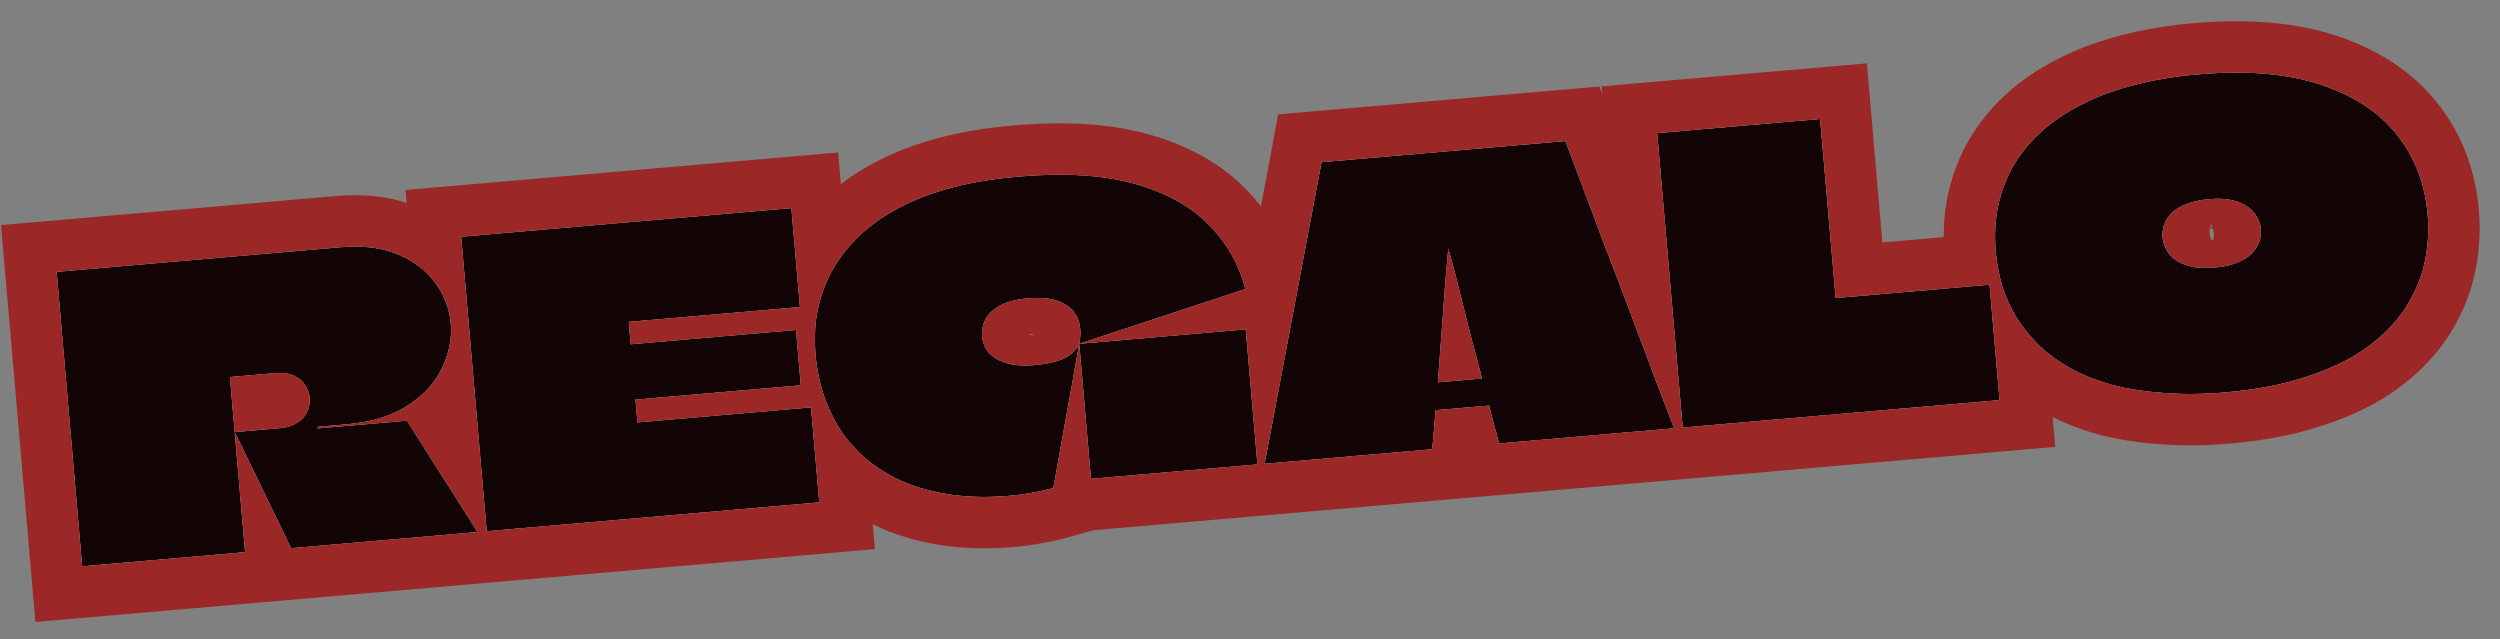
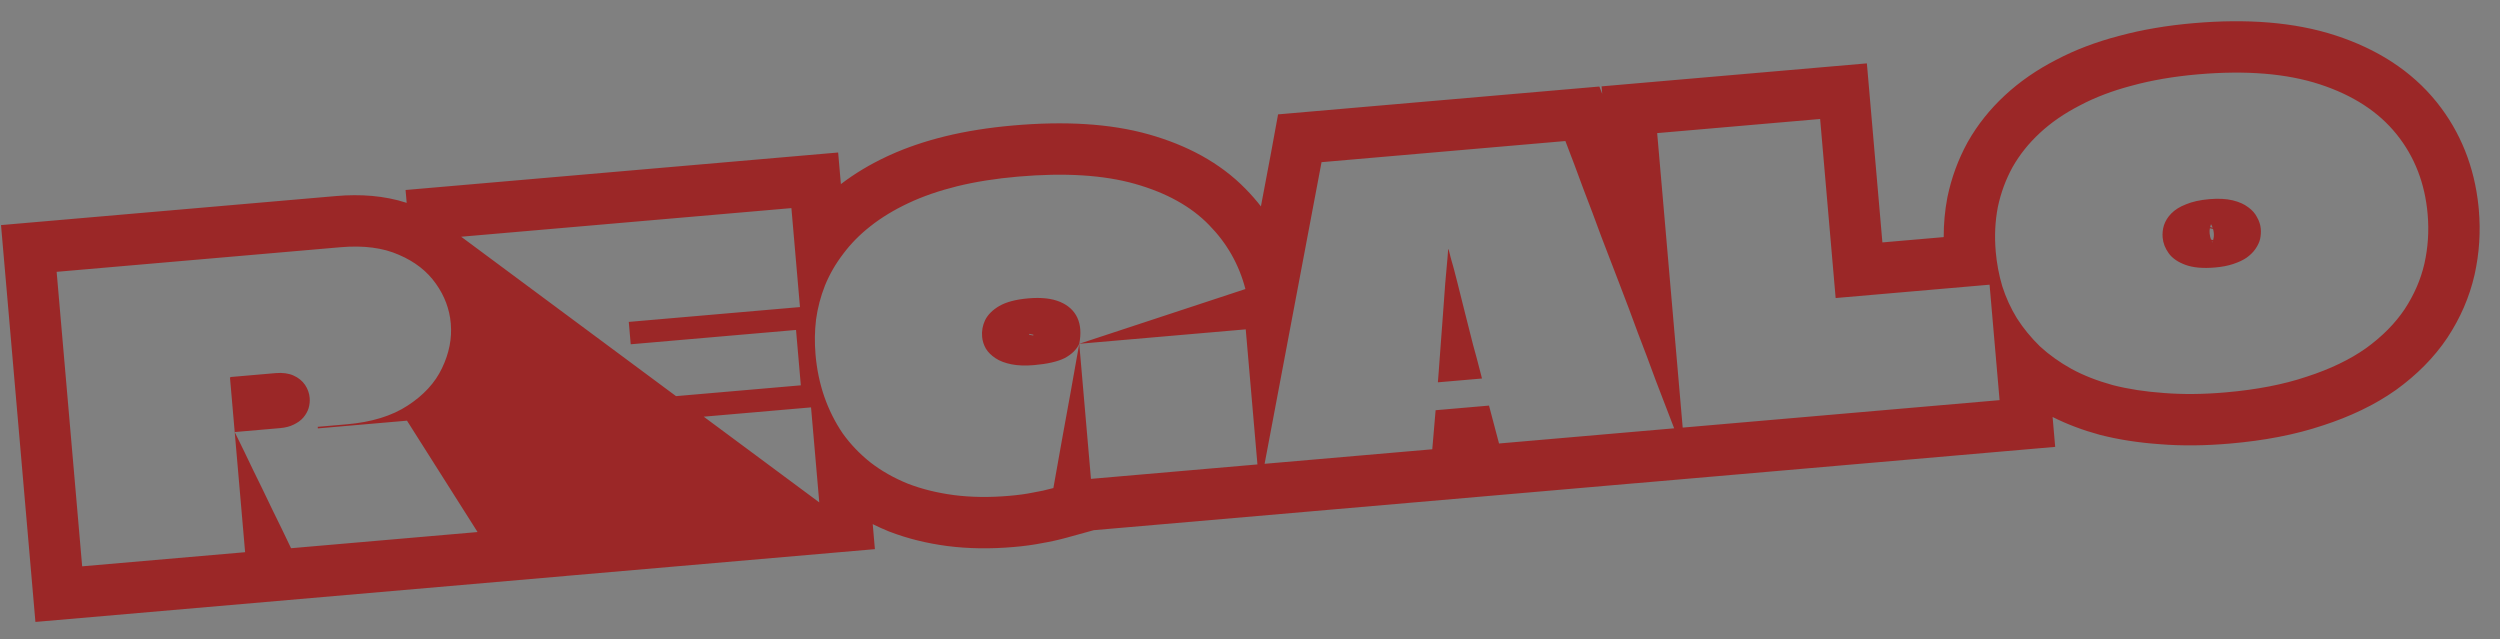
<svg xmlns="http://www.w3.org/2000/svg" width="438" height="112" viewBox="0 0 438 112" fill="none">
  <rect x="0" y="0" width="438" height="112" fill="#808080" stroke="none" />
-   <path d="M385.078 13.024C393.517 12.292 400.637 12.876 406.439 14.776C412.241 16.676 416.722 19.591 419.881 23.522C423.041 27.453 424.855 32.125 425.324 37.536C425.578 40.471 425.389 43.353 424.757 46.18C424.12 48.962 422.964 51.627 421.29 54.174C419.613 56.676 417.361 58.95 414.535 60.997C411.705 62.998 408.244 64.661 404.154 65.986C400.114 67.353 395.365 68.273 389.908 68.746C386.01 69.084 382.409 69.118 379.105 68.85C375.851 68.624 372.877 68.166 370.183 67.475C367.486 66.738 365.07 65.793 362.937 64.638C360.85 63.479 359.003 62.161 357.396 60.683C355.831 59.155 354.487 57.515 353.365 55.764C352.289 54.009 351.434 52.142 350.801 50.164C350.213 48.182 349.83 46.159 349.651 44.095C349.417 41.389 349.538 38.791 350.015 36.301C350.538 33.807 351.398 31.468 352.595 29.285C353.838 27.098 355.422 25.113 357.347 23.329C359.313 21.495 361.645 19.883 364.343 18.494C367.037 17.059 370.102 15.893 373.536 14.994C377.012 14.046 380.859 13.389 385.078 13.024ZM178.366 30.939C186.529 30.232 193.358 30.656 198.853 32.213C204.348 33.77 208.669 36.168 211.815 39.407C214.956 42.6 217.083 46.344 218.194 50.637L189.084 60.23C189.437 58.443 189.328 56.928 188.758 55.683C188.188 54.439 187.184 53.509 185.744 52.895C184.305 52.28 182.438 52.073 180.145 52.272C177.99 52.458 176.296 52.905 175.063 53.613C173.877 54.316 173.049 55.15 172.578 56.115C172.149 57.03 171.978 57.992 172.065 59.001C172.129 59.735 172.351 60.432 172.732 61.092C173.108 61.706 173.664 62.26 174.4 62.75C175.135 63.241 176.068 63.599 177.196 63.824C178.325 64.05 179.646 64.097 181.159 63.966C183.498 63.763 185.288 63.354 186.528 62.738C187.764 62.076 188.617 61.24 189.084 60.23C188.584 62.999 188.087 65.791 187.591 68.607C187.096 71.422 186.58 74.262 186.043 77.128C185.548 79.943 185.05 82.735 184.551 85.504C183.332 85.841 182.131 86.107 180.946 86.302C179.812 86.539 178.442 86.727 176.837 86.866C173.351 87.168 170.113 87.125 167.123 86.738C164.178 86.346 161.486 85.679 159.047 84.735C156.605 83.745 154.418 82.502 152.486 81.007C150.6 79.507 148.974 77.799 147.607 75.884C146.281 73.92 145.219 71.794 144.42 69.507C143.617 67.174 143.105 64.723 142.882 62.155C142.699 60.046 142.728 57.987 142.97 55.979C143.254 53.921 143.774 51.935 144.533 50.021C145.333 48.057 146.398 46.209 147.726 44.476C149.05 42.698 150.643 41.082 152.504 39.627C154.406 38.122 156.623 36.774 159.154 35.584C161.685 34.395 164.534 33.409 167.7 32.626C170.913 31.84 174.468 31.277 178.366 30.939ZM321.604 52.213L348.571 49.876L350.324 70.102L294.808 74.914L290.336 23.318L318.885 20.844L321.604 52.213ZM59.66 43.312C63.696 42.962 67.107 43.406 69.894 44.643C72.677 45.834 74.834 47.519 76.362 49.696C77.887 51.828 78.758 54.156 78.977 56.678C79.204 59.292 78.691 61.901 77.438 64.504C76.227 67.058 74.221 69.243 71.421 71.056C68.667 72.866 65.111 73.96 60.754 74.337L55.664 74.778L55.688 75.054L71.304 73.7L83.669 93.213L50.992 96.046C49.917 93.782 48.821 91.521 47.701 89.261C46.627 86.998 45.53 84.737 44.41 82.477C43.336 80.214 42.238 77.953 41.118 75.693L49.099 75.001C50.016 74.922 50.806 74.714 51.47 74.379C52.18 74.041 52.745 73.622 53.164 73.124C53.583 72.626 53.882 72.091 54.064 71.521C54.242 70.905 54.305 70.299 54.253 69.703C54.182 68.877 53.908 68.115 53.432 67.417C52.956 66.719 52.284 66.176 51.419 65.789C50.553 65.402 49.502 65.262 48.264 65.37L40.421 66.049C40.421 66.049 40.4 66.075 40.358 66.124L40.289 66.13L42.943 96.743L14.393 99.218L9.921 47.623L59.66 43.312ZM220.303 81.367L191.135 83.895L189.084 60.23L218.252 57.702L220.303 81.367ZM140.155 53.796L110.161 56.396L110.501 60.316L139.462 57.806L140.303 67.506L111.341 70.016L111.687 74.006L142.094 71.371L143.537 88.019L85.269 93.07L80.797 41.474L138.652 36.459L140.155 53.796ZM274.253 24.707C275.325 27.479 276.376 30.276 277.406 33.097C278.478 35.869 279.53 38.666 280.56 41.488C281.632 44.26 282.705 47.055 283.781 49.873C284.853 52.645 285.904 55.441 286.935 58.263C288.006 61.035 289.058 63.832 290.088 66.654C291.16 69.426 292.233 72.22 293.309 75.038L262.627 77.697L260.874 71.057L251.518 71.868L250.933 78.711L221.558 81.257C222.133 78.296 222.687 75.361 223.22 72.45C223.795 69.489 224.35 66.552 224.883 63.641C225.458 60.681 226.012 57.745 226.545 54.834C227.12 51.873 227.674 48.937 228.207 46.026C228.782 43.065 229.337 40.129 229.87 37.217C230.445 34.257 230.999 31.321 231.533 28.41L274.253 24.707ZM253.586 45.351C253.498 46.468 253.369 47.912 253.199 49.682C253.075 51.449 252.937 53.332 252.787 55.332C252.633 57.286 252.494 59.146 252.37 60.913C252.242 62.633 252.136 64.075 252.052 65.238C251.964 66.354 251.92 66.913 251.92 66.913L251.926 66.981L259.631 66.313L259.625 66.245C259.625 66.245 259.486 65.702 259.207 64.618C258.924 63.487 258.548 62.087 258.08 60.418C257.654 58.699 257.197 56.89 256.709 54.992C256.217 53.048 255.758 51.216 255.332 49.497C254.906 47.779 254.53 46.378 254.205 45.298C253.931 44.23 253.791 43.687 253.787 43.67C253.787 43.67 253.764 43.672 253.718 43.676C253.716 43.694 253.672 44.253 253.586 45.351ZM387.043 34.894C385.438 35.033 384.078 35.336 382.963 35.802C381.89 36.218 381.036 36.755 380.4 37.41C379.806 38.016 379.38 38.7 379.122 39.462C378.907 40.173 378.831 40.896 378.894 41.63C378.978 42.593 379.334 43.51 379.964 44.379C380.594 45.249 381.577 45.925 382.913 46.41C384.249 46.895 385.971 47.046 388.081 46.863C389.319 46.756 390.387 46.548 391.284 46.24C392.227 45.927 393.004 45.559 393.615 45.137C394.267 44.664 394.777 44.158 395.146 43.618C395.557 43.028 395.831 42.45 395.966 41.883C396.098 41.271 396.138 40.667 396.087 40.07C396.027 39.383 395.807 38.709 395.426 38.049C395.092 37.385 394.579 36.805 393.89 36.311C393.196 35.77 392.282 35.364 391.15 35.092C390.018 34.821 388.649 34.754 387.043 34.894Z" fill="white" />
-   <path d="M385.078 13.024C393.517 12.292 400.637 12.876 406.439 14.776C412.241 16.676 416.722 19.591 419.881 23.522C423.041 27.453 424.855 32.125 425.324 37.536C425.578 40.471 425.389 43.353 424.757 46.18C424.12 48.962 422.964 51.627 421.29 54.174C419.613 56.676 417.361 58.95 414.535 60.997C411.705 62.998 408.244 64.661 404.154 65.986C400.114 67.353 395.365 68.273 389.908 68.746C386.01 69.084 382.409 69.118 379.105 68.85C375.851 68.624 372.877 68.166 370.183 67.475C367.486 66.738 365.07 65.793 362.937 64.638C360.85 63.479 359.003 62.161 357.396 60.683C355.831 59.155 354.487 57.515 353.365 55.764C352.289 54.009 351.434 52.142 350.801 50.164C350.213 48.182 349.83 46.159 349.651 44.095C349.417 41.389 349.538 38.791 350.015 36.301C350.538 33.807 351.398 31.468 352.595 29.285C353.838 27.098 355.422 25.113 357.347 23.329C359.313 21.495 361.645 19.883 364.343 18.494C367.037 17.059 370.102 15.893 373.536 14.994C377.012 14.046 380.859 13.389 385.078 13.024ZM178.366 30.939C186.529 30.232 193.358 30.656 198.853 32.213C204.348 33.77 208.669 36.168 211.815 39.407C214.956 42.6 217.083 46.344 218.194 50.637L189.084 60.23C189.437 58.443 189.328 56.928 188.758 55.683C188.188 54.439 187.184 53.509 185.744 52.895C184.305 52.28 182.438 52.073 180.145 52.272C177.99 52.458 176.296 52.905 175.063 53.613C173.877 54.316 173.049 55.15 172.578 56.115C172.149 57.03 171.978 57.992 172.065 59.001C172.129 59.735 172.351 60.432 172.732 61.092C173.108 61.706 173.664 62.26 174.4 62.75C175.135 63.241 176.068 63.599 177.196 63.824C178.325 64.05 179.646 64.097 181.159 63.966C183.498 63.763 185.288 63.354 186.528 62.738C187.764 62.076 188.617 61.24 189.084 60.23C188.584 62.999 188.087 65.791 187.591 68.607C187.096 71.422 186.58 74.262 186.043 77.128C185.548 79.943 185.05 82.735 184.551 85.504C183.332 85.841 182.131 86.107 180.946 86.302C179.812 86.539 178.442 86.727 176.837 86.866C173.351 87.168 170.113 87.125 167.123 86.738C164.178 86.346 161.486 85.679 159.047 84.735C156.605 83.745 154.418 82.502 152.486 81.007C150.6 79.507 148.974 77.799 147.607 75.884C146.281 73.92 145.219 71.794 144.42 69.507C143.617 67.174 143.105 64.723 142.882 62.155C142.699 60.046 142.728 57.987 142.97 55.979C143.254 53.921 143.774 51.935 144.533 50.021C145.333 48.057 146.398 46.209 147.726 44.476C149.05 42.698 150.643 41.082 152.504 39.627C154.406 38.122 156.623 36.774 159.154 35.584C161.685 34.395 164.534 33.409 167.7 32.626C170.913 31.84 174.468 31.277 178.366 30.939ZM321.604 52.213L348.571 49.876L350.324 70.102L294.808 74.914L290.336 23.318L318.885 20.844L321.604 52.213ZM59.66 43.312C63.696 42.962 67.107 43.406 69.894 44.643C72.677 45.834 74.834 47.519 76.362 49.696C77.887 51.828 78.758 54.156 78.977 56.678C79.204 59.292 78.691 61.901 77.438 64.504C76.227 67.058 74.221 69.243 71.421 71.056C68.667 72.866 65.111 73.96 60.754 74.337L55.664 74.778L55.688 75.054L71.304 73.7L83.669 93.213L50.992 96.046C49.917 93.782 48.821 91.521 47.701 89.261C46.627 86.998 45.53 84.737 44.41 82.477C43.336 80.214 42.238 77.953 41.118 75.693L49.099 75.001C50.016 74.922 50.806 74.714 51.47 74.379C52.18 74.041 52.745 73.622 53.164 73.124C53.583 72.626 53.882 72.091 54.064 71.521C54.242 70.905 54.305 70.299 54.253 69.703C54.182 68.877 53.908 68.115 53.432 67.417C52.956 66.719 52.284 66.176 51.419 65.789C50.553 65.402 49.502 65.262 48.264 65.37L40.421 66.049C40.421 66.049 40.4 66.075 40.358 66.124L40.289 66.13L42.943 96.743L14.393 99.218L9.921 47.623L59.66 43.312ZM220.303 81.367L191.135 83.895L189.084 60.23L218.252 57.702L220.303 81.367ZM140.155 53.796L110.161 56.396L110.501 60.316L139.462 57.806L140.303 67.506L111.341 70.016L111.687 74.006L142.094 71.371L143.537 88.019L85.269 93.07L80.797 41.474L138.652 36.459L140.155 53.796ZM274.253 24.707C275.325 27.479 276.376 30.276 277.406 33.097C278.478 35.869 279.53 38.666 280.56 41.488C281.632 44.26 282.705 47.055 283.781 49.873C284.853 52.645 285.904 55.441 286.935 58.263C288.006 61.035 289.058 63.832 290.088 66.654C291.16 69.426 292.233 72.22 293.309 75.038L262.627 77.697L260.874 71.057L251.518 71.868L250.933 78.711L221.558 81.257C222.133 78.296 222.687 75.361 223.22 72.45C223.795 69.489 224.35 66.552 224.883 63.641C225.458 60.681 226.012 57.745 226.545 54.834C227.12 51.873 227.674 48.937 228.207 46.026C228.782 43.065 229.337 40.129 229.87 37.217C230.445 34.257 230.999 31.321 231.533 28.41L274.253 24.707ZM253.586 45.351C253.498 46.468 253.369 47.912 253.199 49.682C253.075 51.449 252.937 53.332 252.787 55.332C252.633 57.286 252.494 59.146 252.37 60.913C252.242 62.633 252.136 64.075 252.052 65.238C251.964 66.354 251.92 66.913 251.92 66.913L251.926 66.981L259.631 66.313L259.625 66.245C259.625 66.245 259.486 65.702 259.207 64.618C258.924 63.487 258.548 62.087 258.08 60.418C257.654 58.699 257.197 56.89 256.709 54.992C256.217 53.048 255.758 51.216 255.332 49.497C254.906 47.779 254.53 46.378 254.205 45.298C253.931 44.23 253.791 43.687 253.787 43.67C253.787 43.67 253.764 43.672 253.718 43.676C253.716 43.694 253.672 44.253 253.586 45.351ZM387.043 34.894C385.438 35.033 384.078 35.336 382.963 35.802C381.89 36.218 381.036 36.755 380.4 37.41C379.806 38.016 379.38 38.7 379.122 39.462C378.907 40.173 378.831 40.896 378.894 41.63C378.978 42.593 379.334 43.51 379.964 44.379C380.594 45.249 381.577 45.925 382.913 46.41C384.249 46.895 385.971 47.046 388.081 46.863C389.319 46.756 390.387 46.548 391.284 46.24C392.227 45.927 393.004 45.559 393.615 45.137C394.267 44.664 394.777 44.158 395.146 43.618C395.557 43.028 395.831 42.45 395.966 41.883C396.098 41.271 396.138 40.667 396.087 40.07C396.027 39.383 395.807 38.709 395.426 38.049C395.092 37.385 394.579 36.805 393.89 36.311C393.196 35.77 392.282 35.364 391.15 35.092C390.018 34.821 388.649 34.754 387.043 34.894Z" fill="white" />
-   <path d="M385.078 13.024C393.517 12.292 400.637 12.876 406.439 14.776C412.241 16.676 416.722 19.591 419.881 23.522C423.041 27.453 424.855 32.125 425.324 37.536C425.578 40.471 425.389 43.353 424.757 46.18C424.12 48.962 422.964 51.627 421.29 54.174C419.613 56.676 417.361 58.95 414.535 60.997C411.705 62.998 408.244 64.661 404.154 65.986C400.114 67.353 395.365 68.273 389.908 68.746C386.01 69.084 382.409 69.118 379.105 68.85C375.851 68.624 372.877 68.166 370.183 67.475C367.486 66.738 365.07 65.793 362.937 64.638C360.85 63.479 359.003 62.161 357.396 60.683C355.831 59.155 354.487 57.515 353.365 55.764C352.289 54.009 351.434 52.142 350.801 50.164C350.213 48.182 349.83 46.159 349.651 44.095C349.417 41.389 349.538 38.791 350.015 36.301C350.538 33.807 351.398 31.468 352.595 29.285C353.838 27.098 355.422 25.113 357.347 23.329C359.313 21.495 361.645 19.883 364.343 18.494C367.037 17.059 370.102 15.893 373.536 14.994C377.012 14.046 380.859 13.389 385.078 13.024ZM178.366 30.939C186.529 30.232 193.358 30.656 198.853 32.213C204.348 33.77 208.669 36.168 211.815 39.407C214.956 42.6 217.083 46.344 218.194 50.637L189.084 60.23C189.437 58.443 189.328 56.928 188.758 55.683C188.188 54.439 187.184 53.509 185.744 52.895C184.305 52.28 182.438 52.073 180.145 52.272C177.99 52.458 176.296 52.905 175.063 53.613C173.877 54.316 173.049 55.15 172.578 56.115C172.149 57.03 171.978 57.992 172.065 59.001C172.129 59.735 172.351 60.432 172.732 61.092C173.108 61.706 173.664 62.26 174.4 62.75C175.135 63.241 176.068 63.599 177.196 63.824C178.325 64.05 179.646 64.097 181.159 63.966C183.498 63.763 185.288 63.354 186.528 62.738C187.764 62.076 188.617 61.24 189.084 60.23C188.584 62.999 188.087 65.791 187.591 68.607C187.096 71.422 186.58 74.262 186.043 77.128C185.548 79.943 185.05 82.735 184.551 85.504C183.332 85.841 182.131 86.107 180.946 86.302C179.812 86.539 178.442 86.727 176.837 86.866C173.351 87.168 170.113 87.125 167.123 86.738C164.178 86.346 161.486 85.679 159.047 84.735C156.605 83.745 154.418 82.502 152.486 81.007C150.6 79.507 148.974 77.799 147.607 75.884C146.281 73.92 145.219 71.794 144.42 69.507C143.617 67.174 143.105 64.723 142.882 62.155C142.699 60.046 142.728 57.987 142.97 55.979C143.254 53.921 143.774 51.935 144.533 50.021C145.333 48.057 146.398 46.209 147.726 44.476C149.05 42.698 150.643 41.082 152.504 39.627C154.406 38.122 156.623 36.774 159.154 35.584C161.685 34.395 164.534 33.409 167.7 32.626C170.913 31.84 174.468 31.277 178.366 30.939ZM321.604 52.213L348.571 49.876L350.324 70.102L294.808 74.914L290.336 23.318L318.885 20.844L321.604 52.213ZM59.66 43.312C63.696 42.962 67.107 43.406 69.894 44.643C72.677 45.834 74.834 47.519 76.362 49.696C77.887 51.828 78.758 54.156 78.977 56.678C79.204 59.292 78.691 61.901 77.438 64.504C76.227 67.058 74.221 69.243 71.421 71.056C68.667 72.866 65.111 73.96 60.754 74.337L55.664 74.778L55.688 75.054L71.304 73.7L83.669 93.213L50.992 96.046C49.917 93.782 48.821 91.521 47.701 89.261C46.627 86.998 45.53 84.737 44.41 82.477C43.336 80.214 42.238 77.953 41.118 75.693L49.099 75.001C50.016 74.922 50.806 74.714 51.47 74.379C52.18 74.041 52.745 73.622 53.164 73.124C53.583 72.626 53.882 72.091 54.064 71.521C54.242 70.905 54.305 70.299 54.253 69.703C54.182 68.877 53.908 68.115 53.432 67.417C52.956 66.719 52.284 66.176 51.419 65.789C50.553 65.402 49.502 65.262 48.264 65.37L40.421 66.049C40.421 66.049 40.4 66.075 40.358 66.124L40.289 66.13L42.943 96.743L14.393 99.218L9.921 47.623L59.66 43.312ZM220.303 81.367L191.135 83.895L189.084 60.23L218.252 57.702L220.303 81.367ZM140.155 53.796L110.161 56.396L110.501 60.316L139.462 57.806L140.303 67.506L111.341 70.016L111.687 74.006L142.094 71.371L143.537 88.019L85.269 93.07L80.797 41.474L138.652 36.459L140.155 53.796ZM274.253 24.707C275.325 27.479 276.376 30.276 277.406 33.097C278.478 35.869 279.53 38.666 280.56 41.488C281.632 44.26 282.705 47.055 283.781 49.873C284.853 52.645 285.904 55.441 286.935 58.263C288.006 61.035 289.058 63.832 290.088 66.654C291.16 69.426 292.233 72.22 293.309 75.038L262.627 77.697L260.874 71.057L251.518 71.868L250.933 78.711L221.558 81.257C222.133 78.296 222.687 75.361 223.22 72.45C223.795 69.489 224.35 66.552 224.883 63.641C225.458 60.681 226.012 57.745 226.545 54.834C227.12 51.873 227.674 48.937 228.207 46.026C228.782 43.065 229.337 40.129 229.87 37.217C230.445 34.257 230.999 31.321 231.533 28.41L274.253 24.707ZM253.586 45.351C253.498 46.468 253.369 47.912 253.199 49.682C253.075 51.449 252.937 53.332 252.787 55.332C252.633 57.286 252.494 59.146 252.37 60.913C252.242 62.633 252.136 64.075 252.052 65.238C251.964 66.354 251.92 66.913 251.92 66.913L251.926 66.981L259.631 66.313L259.625 66.245C259.625 66.245 259.486 65.702 259.207 64.618C258.924 63.487 258.548 62.087 258.08 60.418C257.654 58.699 257.197 56.89 256.709 54.992C256.217 53.048 255.758 51.216 255.332 49.497C254.906 47.779 254.53 46.378 254.205 45.298C253.931 44.23 253.791 43.687 253.787 43.67C253.787 43.67 253.764 43.672 253.718 43.676C253.716 43.694 253.672 44.253 253.586 45.351ZM387.043 34.894C385.438 35.033 384.078 35.336 382.963 35.802C381.89 36.218 381.036 36.755 380.4 37.41C379.806 38.016 379.38 38.7 379.122 39.462C378.907 40.173 378.831 40.896 378.894 41.63C378.978 42.593 379.334 43.51 379.964 44.379C380.594 45.249 381.577 45.925 382.913 46.41C384.249 46.895 385.971 47.046 388.081 46.863C389.319 46.756 390.387 46.548 391.284 46.24C392.227 45.927 393.004 45.559 393.615 45.137C394.267 44.664 394.777 44.158 395.146 43.618C395.557 43.028 395.831 42.45 395.966 41.883C396.098 41.271 396.138 40.667 396.087 40.07C396.027 39.383 395.807 38.709 395.426 38.049C395.092 37.385 394.579 36.805 393.89 36.311C393.196 35.77 392.282 35.364 391.15 35.092C390.018 34.821 388.649 34.754 387.043 34.894Z" fill="#130505" />
-   <path d="M425.325 37.538C424.856 32.126 423.042 27.455 419.883 23.524C416.723 19.593 412.242 16.678 406.441 14.778C400.639 12.878 393.518 12.294 385.08 13.025C380.86 13.391 377.013 14.048 373.538 14.996C370.104 15.894 367.039 17.06 364.345 18.495C361.646 19.884 359.315 21.497 357.348 23.33C355.424 25.114 353.84 27.099 352.597 29.286C351.4 31.47 350.539 33.809 350.016 36.303C349.539 38.793 349.418 41.391 349.653 44.097C349.832 46.161 350.215 48.184 350.802 50.166C351.436 52.144 352.29 54.011 353.367 55.766C354.489 57.517 355.832 59.157 357.397 60.684C359.004 62.162 360.851 63.481 362.938 64.64C365.071 65.795 367.487 66.74 370.185 67.477C372.878 68.167 375.852 68.626 379.106 68.852C382.41 69.12 386.011 69.086 389.909 68.748C395.367 68.275 400.116 67.355 404.156 65.988C408.246 64.663 411.706 63 414.536 60.999C417.362 58.952 419.614 56.678 421.292 54.176C422.965 51.628 424.121 48.963 424.758 46.182C425.391 43.355 425.58 40.473 425.325 37.538ZM178.367 30.941C174.469 31.279 170.914 31.841 167.702 32.628C164.535 33.411 161.686 34.396 159.156 35.586C156.625 36.776 154.408 38.124 152.505 39.629C150.644 41.084 149.052 42.7 147.727 44.478C146.399 46.211 145.334 48.059 144.534 50.023C143.776 51.937 143.255 53.923 142.971 55.981C142.73 57.988 142.7 60.047 142.883 62.157C143.106 64.725 143.618 67.175 144.421 69.508C145.22 71.796 146.283 73.922 147.608 75.886C148.975 77.801 150.602 79.508 152.487 81.008C154.419 82.504 156.606 83.747 159.049 84.737C161.487 85.681 164.179 86.348 167.124 86.739C170.115 87.127 173.353 87.17 176.838 86.868C178.443 86.729 179.813 86.541 180.948 86.304C182.132 86.109 183.334 85.843 184.552 85.506C185.052 82.737 185.549 79.945 186.044 77.129C186.582 74.264 187.097 71.424 187.593 68.608C188.088 65.793 188.586 63.001 189.085 60.231C188.618 61.242 187.766 62.078 186.529 62.74C185.289 63.355 183.499 63.765 181.16 63.968C179.647 64.099 178.326 64.052 177.198 63.826C176.069 63.6 175.137 63.243 174.401 62.752C173.665 62.261 173.11 61.708 172.733 61.094C172.352 60.434 172.13 59.737 172.067 59.003C171.979 57.994 172.15 57.032 172.579 56.117C173.05 55.152 173.878 54.318 175.065 53.615C176.297 52.907 177.991 52.46 180.147 52.273C182.44 52.075 184.306 52.282 185.746 52.897C187.185 53.511 188.19 54.441 188.759 55.685C189.329 56.929 189.438 58.445 189.085 60.231L218.195 50.639C217.084 46.346 214.958 42.602 211.816 39.408C208.671 36.169 204.349 33.772 198.854 32.215C193.36 30.658 186.53 30.233 178.367 30.941ZM189.085 60.231L191.136 83.897L220.304 81.368L218.253 57.703L189.085 60.231ZM231.534 28.412C231.001 31.323 230.446 34.258 229.871 37.219C229.338 40.13 228.784 43.067 228.209 46.028C227.675 48.938 227.121 51.875 226.546 54.836C226.013 57.747 225.459 60.682 224.884 63.643C224.351 66.554 223.797 69.49 223.222 72.451C222.689 75.362 222.134 78.298 221.559 81.259L250.934 78.713L251.519 71.87L260.875 71.059L262.629 77.699L293.311 75.04C292.235 72.222 291.161 69.427 290.089 66.656C289.059 63.834 288.008 61.037 286.936 58.265C285.906 55.443 284.855 52.647 283.783 49.875C282.707 47.057 281.633 44.262 280.561 41.49C279.531 38.668 278.48 35.871 277.408 33.099C276.378 30.277 275.326 27.481 274.255 24.709L231.534 28.412ZM80.798 41.476L85.27 93.072L143.538 88.021L142.095 71.373L111.689 74.008L111.343 70.018L140.304 67.508L139.464 57.808L110.502 60.318L110.162 56.397L140.156 53.798L138.654 36.461L80.798 41.476ZM253.788 43.672C253.793 43.689 253.932 44.232 254.207 45.299C254.531 46.38 254.907 47.78 255.333 49.499C255.76 51.218 256.218 53.049 256.71 54.993C257.198 56.892 257.655 58.701 258.082 60.42C258.55 62.089 258.925 63.489 259.208 64.619C259.487 65.704 259.627 66.246 259.627 66.246L259.633 66.315L251.927 66.982L251.921 66.914C251.921 66.914 251.965 66.356 252.053 65.239C252.137 64.077 252.243 62.635 252.372 60.915C252.496 59.148 252.634 57.287 252.789 55.333C252.939 53.334 253.077 51.45 253.201 49.684C253.371 47.913 253.499 46.47 253.587 45.353C253.674 44.254 253.718 43.696 253.719 43.678L253.788 43.672ZM387.536 42.367C387.557 42.404 387.58 42.438 387.602 42.473C387.618 42.431 387.635 42.389 387.649 42.346L387.502 42.295C387.513 42.32 387.524 42.344 387.536 42.367ZM387.558 42.017L387.665 42.05L387.658 41.967L387.558 42.017ZM387.665 42.05L387.737 42.072C387.851 41.697 387.898 41.271 387.862 40.855C387.84 40.596 387.79 40.346 387.722 40.11L387.492 40.06L387.665 42.05ZM180.705 58.721L181.03 58.779C181.034 58.731 181.038 58.685 181.04 58.639L180.692 58.57L180.705 58.721ZM387.17 39.991C387.122 40.215 387.092 40.51 387.122 40.849C387.159 41.277 387.252 41.65 387.363 41.959L387.558 42.017L387.658 41.967L387.492 40.06L387.17 39.991ZM180.301 58.493C180.307 58.54 180.315 58.593 180.326 58.652L180.705 58.721L180.692 58.57L180.301 58.493ZM384.999 40.669L384.966 40.758L384.904 40.802L382.964 35.804L384.999 40.669ZM387.474 39.848L387.652 39.891C387.639 39.853 387.627 39.816 387.613 39.779C387.555 39.63 387.493 39.501 387.434 39.392L387.474 39.848ZM387.368 39.276C387.314 39.426 387.261 39.597 387.216 39.786L387.474 39.848L387.434 39.392C387.412 39.35 387.389 39.312 387.368 39.276ZM393.891 36.312C394.581 36.807 395.093 37.386 395.428 38.05C395.808 38.71 396.028 39.384 396.088 40.072C396.14 40.668 396.1 41.273 395.968 41.885C395.832 42.451 395.559 43.03 395.148 43.62C394.779 44.16 394.268 44.666 393.616 45.139C393.006 45.561 392.229 45.929 391.285 46.241C390.388 46.55 389.32 46.758 388.082 46.865C385.973 47.048 384.25 46.897 382.914 46.412C381.579 45.927 380.595 45.25 379.965 44.381C379.336 43.511 378.979 42.595 378.896 41.632C378.832 40.898 378.908 40.175 379.123 39.464C379.381 38.702 379.807 38.018 380.401 37.412C381.037 36.756 381.892 36.22 382.964 35.804L384.904 40.802L384.966 40.758L384.999 40.669L382.964 35.804C384.079 35.337 385.44 35.034 387.045 34.895C388.65 34.756 390.019 34.823 391.151 35.094C392.284 35.366 393.197 35.772 393.891 36.312ZM290.337 23.32L294.809 74.916L350.326 70.104L348.573 49.878L321.605 52.215L318.887 20.846L290.337 23.32ZM329.795 42.472L340.537 41.541C340.531 39.204 340.74 36.89 341.177 34.609L341.192 34.532L341.208 34.456C341.908 31.115 343.073 27.938 344.705 24.959L344.738 24.899L344.772 24.84C346.486 21.825 348.649 19.126 351.21 16.748C353.851 14.285 356.883 12.214 360.225 10.493L360.225 10.494C363.6 8.709 367.299 7.325 371.26 6.289L371.26 6.29C375.312 5.192 379.67 4.46 384.302 4.059C393.513 3.261 401.933 3.832 409.242 6.225C416.348 8.552 422.434 12.332 426.898 17.886L426.898 17.886C431.126 23.147 433.527 29.317 434.229 36.103L434.291 36.761C434.624 40.598 434.378 44.405 433.54 48.148L433.536 48.169L433.53 48.191C432.639 52.086 431.035 55.736 428.814 59.117L428.767 59.188C426.412 62.7 423.368 65.715 419.816 68.288L419.775 68.318L419.732 68.347C416.007 70.981 411.684 73.01 406.929 74.55L406.928 74.549C402.073 76.179 396.625 77.2 390.686 77.714C386.373 78.088 382.262 78.138 378.378 77.823L378.378 77.822C374.709 77.561 371.222 77.033 367.95 76.194L367.882 76.178L367.814 76.159C364.918 75.368 362.172 74.344 359.615 73.055L360.069 78.293L286.62 84.659L286.62 84.653L230.048 89.557L230.048 89.558L191.63 92.888L186.949 94.181C185.491 94.584 184.029 94.91 182.566 95.157C181.035 95.465 179.366 95.683 177.615 95.834C173.585 96.183 169.692 96.147 165.967 95.665L165.938 95.661C162.382 95.189 158.987 94.363 155.8 93.13L155.669 93.079C154.725 92.696 153.803 92.279 152.902 91.829L153.282 96.21L99.193 100.898L99.197 100.903L6.206 108.963L0.179 39.436L58.884 34.347L59.661 43.314L9.923 47.625L14.395 99.219L42.944 96.745L40.291 66.132L40.36 66.126L40.423 66.051L48.266 65.371C49.503 65.264 50.555 65.404 51.42 65.791C52.285 66.178 52.957 66.721 53.433 67.419C53.91 68.117 54.183 68.879 54.255 69.704C54.306 70.3 54.243 70.906 54.065 71.522C53.884 72.093 53.584 72.627 53.165 73.126C52.746 73.624 52.181 74.042 51.471 74.381C50.807 74.716 50.017 74.924 49.1 75.003L41.12 75.695C42.239 77.954 43.337 80.216 44.411 82.479C45.531 84.739 46.628 87 47.702 89.263C48.822 91.522 49.919 93.784 50.993 96.047L83.67 93.215L71.305 73.702L55.689 75.056L55.665 74.78L60.755 74.339C65.112 73.961 68.668 72.868 71.422 71.058C74.222 69.244 76.228 67.06 77.439 64.506C78.692 61.903 79.205 59.294 78.978 56.68C78.76 54.158 77.888 51.83 76.364 49.698C74.835 47.52 72.679 45.836 69.895 44.645C67.108 43.408 63.697 42.964 59.661 43.314L58.884 34.347C63.118 33.98 67.324 34.261 71.25 35.541L71.055 33.287L146.843 26.718L147.323 32.258C149.739 30.401 152.425 28.805 155.327 27.441L155.92 27.167C158.902 25.817 162.123 24.736 165.542 23.891L165.551 23.889L165.561 23.887C169.293 22.973 173.313 22.345 177.59 21.975C186.407 21.21 194.414 21.603 201.307 23.555L201.308 23.555C207.907 25.425 213.734 28.483 218.232 33.097C218.236 33.101 218.241 33.106 218.246 33.111C218.254 33.12 218.264 33.129 218.272 33.138L218.271 33.138C219.218 34.104 220.099 35.111 220.913 36.159C220.948 35.971 220.984 35.785 221.018 35.598L221.027 35.551L221.037 35.503C221.606 32.572 222.154 29.668 222.681 26.79L223.918 20.038L280.211 15.159L280.708 16.443L280.594 15.131L327.076 11.102L329.795 42.472Z" fill="#9B2727" />
+   <path d="M425.325 37.538C424.856 32.126 423.042 27.455 419.883 23.524C416.723 19.593 412.242 16.678 406.441 14.778C400.639 12.878 393.518 12.294 385.08 13.025C380.86 13.391 377.013 14.048 373.538 14.996C370.104 15.894 367.039 17.06 364.345 18.495C361.646 19.884 359.315 21.497 357.348 23.33C355.424 25.114 353.84 27.099 352.597 29.286C351.4 31.47 350.539 33.809 350.016 36.303C349.539 38.793 349.418 41.391 349.653 44.097C349.832 46.161 350.215 48.184 350.802 50.166C351.436 52.144 352.29 54.011 353.367 55.766C354.489 57.517 355.832 59.157 357.397 60.684C359.004 62.162 360.851 63.481 362.938 64.64C365.071 65.795 367.487 66.74 370.185 67.477C372.878 68.167 375.852 68.626 379.106 68.852C382.41 69.12 386.011 69.086 389.909 68.748C395.367 68.275 400.116 67.355 404.156 65.988C408.246 64.663 411.706 63 414.536 60.999C417.362 58.952 419.614 56.678 421.292 54.176C422.965 51.628 424.121 48.963 424.758 46.182C425.391 43.355 425.58 40.473 425.325 37.538ZM178.367 30.941C174.469 31.279 170.914 31.841 167.702 32.628C164.535 33.411 161.686 34.396 159.156 35.586C156.625 36.776 154.408 38.124 152.505 39.629C150.644 41.084 149.052 42.7 147.727 44.478C146.399 46.211 145.334 48.059 144.534 50.023C143.776 51.937 143.255 53.923 142.971 55.981C142.73 57.988 142.7 60.047 142.883 62.157C143.106 64.725 143.618 67.175 144.421 69.508C145.22 71.796 146.283 73.922 147.608 75.886C148.975 77.801 150.602 79.508 152.487 81.008C154.419 82.504 156.606 83.747 159.049 84.737C161.487 85.681 164.179 86.348 167.124 86.739C170.115 87.127 173.353 87.17 176.838 86.868C178.443 86.729 179.813 86.541 180.948 86.304C182.132 86.109 183.334 85.843 184.552 85.506C185.052 82.737 185.549 79.945 186.044 77.129C186.582 74.264 187.097 71.424 187.593 68.608C188.088 65.793 188.586 63.001 189.085 60.231C188.618 61.242 187.766 62.078 186.529 62.74C185.289 63.355 183.499 63.765 181.16 63.968C179.647 64.099 178.326 64.052 177.198 63.826C176.069 63.6 175.137 63.243 174.401 62.752C173.665 62.261 173.11 61.708 172.733 61.094C172.352 60.434 172.13 59.737 172.067 59.003C171.979 57.994 172.15 57.032 172.579 56.117C173.05 55.152 173.878 54.318 175.065 53.615C176.297 52.907 177.991 52.46 180.147 52.273C182.44 52.075 184.306 52.282 185.746 52.897C187.185 53.511 188.19 54.441 188.759 55.685C189.329 56.929 189.438 58.445 189.085 60.231L218.195 50.639C217.084 46.346 214.958 42.602 211.816 39.408C208.671 36.169 204.349 33.772 198.854 32.215C193.36 30.658 186.53 30.233 178.367 30.941ZM189.085 60.231L191.136 83.897L220.304 81.368L218.253 57.703L189.085 60.231ZM231.534 28.412C231.001 31.323 230.446 34.258 229.871 37.219C229.338 40.13 228.784 43.067 228.209 46.028C227.675 48.938 227.121 51.875 226.546 54.836C226.013 57.747 225.459 60.682 224.884 63.643C224.351 66.554 223.797 69.49 223.222 72.451C222.689 75.362 222.134 78.298 221.559 81.259L250.934 78.713L251.519 71.87L260.875 71.059L262.629 77.699L293.311 75.04C292.235 72.222 291.161 69.427 290.089 66.656C289.059 63.834 288.008 61.037 286.936 58.265C285.906 55.443 284.855 52.647 283.783 49.875C282.707 47.057 281.633 44.262 280.561 41.49C279.531 38.668 278.48 35.871 277.408 33.099C276.378 30.277 275.326 27.481 274.255 24.709L231.534 28.412ZM80.798 41.476L143.538 88.021L142.095 71.373L111.689 74.008L111.343 70.018L140.304 67.508L139.464 57.808L110.502 60.318L110.162 56.397L140.156 53.798L138.654 36.461L80.798 41.476ZM253.788 43.672C253.793 43.689 253.932 44.232 254.207 45.299C254.531 46.38 254.907 47.78 255.333 49.499C255.76 51.218 256.218 53.049 256.71 54.993C257.198 56.892 257.655 58.701 258.082 60.42C258.55 62.089 258.925 63.489 259.208 64.619C259.487 65.704 259.627 66.246 259.627 66.246L259.633 66.315L251.927 66.982L251.921 66.914C251.921 66.914 251.965 66.356 252.053 65.239C252.137 64.077 252.243 62.635 252.372 60.915C252.496 59.148 252.634 57.287 252.789 55.333C252.939 53.334 253.077 51.45 253.201 49.684C253.371 47.913 253.499 46.47 253.587 45.353C253.674 44.254 253.718 43.696 253.719 43.678L253.788 43.672ZM387.536 42.367C387.557 42.404 387.58 42.438 387.602 42.473C387.618 42.431 387.635 42.389 387.649 42.346L387.502 42.295C387.513 42.32 387.524 42.344 387.536 42.367ZM387.558 42.017L387.665 42.05L387.658 41.967L387.558 42.017ZM387.665 42.05L387.737 42.072C387.851 41.697 387.898 41.271 387.862 40.855C387.84 40.596 387.79 40.346 387.722 40.11L387.492 40.06L387.665 42.05ZM180.705 58.721L181.03 58.779C181.034 58.731 181.038 58.685 181.04 58.639L180.692 58.57L180.705 58.721ZM387.17 39.991C387.122 40.215 387.092 40.51 387.122 40.849C387.159 41.277 387.252 41.65 387.363 41.959L387.558 42.017L387.658 41.967L387.492 40.06L387.17 39.991ZM180.301 58.493C180.307 58.54 180.315 58.593 180.326 58.652L180.705 58.721L180.692 58.57L180.301 58.493ZM384.999 40.669L384.966 40.758L384.904 40.802L382.964 35.804L384.999 40.669ZM387.474 39.848L387.652 39.891C387.639 39.853 387.627 39.816 387.613 39.779C387.555 39.63 387.493 39.501 387.434 39.392L387.474 39.848ZM387.368 39.276C387.314 39.426 387.261 39.597 387.216 39.786L387.474 39.848L387.434 39.392C387.412 39.35 387.389 39.312 387.368 39.276ZM393.891 36.312C394.581 36.807 395.093 37.386 395.428 38.05C395.808 38.71 396.028 39.384 396.088 40.072C396.14 40.668 396.1 41.273 395.968 41.885C395.832 42.451 395.559 43.03 395.148 43.62C394.779 44.16 394.268 44.666 393.616 45.139C393.006 45.561 392.229 45.929 391.285 46.241C390.388 46.55 389.32 46.758 388.082 46.865C385.973 47.048 384.25 46.897 382.914 46.412C381.579 45.927 380.595 45.25 379.965 44.381C379.336 43.511 378.979 42.595 378.896 41.632C378.832 40.898 378.908 40.175 379.123 39.464C379.381 38.702 379.807 38.018 380.401 37.412C381.037 36.756 381.892 36.22 382.964 35.804L384.904 40.802L384.966 40.758L384.999 40.669L382.964 35.804C384.079 35.337 385.44 35.034 387.045 34.895C388.65 34.756 390.019 34.823 391.151 35.094C392.284 35.366 393.197 35.772 393.891 36.312ZM290.337 23.32L294.809 74.916L350.326 70.104L348.573 49.878L321.605 52.215L318.887 20.846L290.337 23.32ZM329.795 42.472L340.537 41.541C340.531 39.204 340.74 36.89 341.177 34.609L341.192 34.532L341.208 34.456C341.908 31.115 343.073 27.938 344.705 24.959L344.738 24.899L344.772 24.84C346.486 21.825 348.649 19.126 351.21 16.748C353.851 14.285 356.883 12.214 360.225 10.493L360.225 10.494C363.6 8.709 367.299 7.325 371.26 6.289L371.26 6.29C375.312 5.192 379.67 4.46 384.302 4.059C393.513 3.261 401.933 3.832 409.242 6.225C416.348 8.552 422.434 12.332 426.898 17.886L426.898 17.886C431.126 23.147 433.527 29.317 434.229 36.103L434.291 36.761C434.624 40.598 434.378 44.405 433.54 48.148L433.536 48.169L433.53 48.191C432.639 52.086 431.035 55.736 428.814 59.117L428.767 59.188C426.412 62.7 423.368 65.715 419.816 68.288L419.775 68.318L419.732 68.347C416.007 70.981 411.684 73.01 406.929 74.55L406.928 74.549C402.073 76.179 396.625 77.2 390.686 77.714C386.373 78.088 382.262 78.138 378.378 77.823L378.378 77.822C374.709 77.561 371.222 77.033 367.95 76.194L367.882 76.178L367.814 76.159C364.918 75.368 362.172 74.344 359.615 73.055L360.069 78.293L286.62 84.659L286.62 84.653L230.048 89.557L230.048 89.558L191.63 92.888L186.949 94.181C185.491 94.584 184.029 94.91 182.566 95.157C181.035 95.465 179.366 95.683 177.615 95.834C173.585 96.183 169.692 96.147 165.967 95.665L165.938 95.661C162.382 95.189 158.987 94.363 155.8 93.13L155.669 93.079C154.725 92.696 153.803 92.279 152.902 91.829L153.282 96.21L99.193 100.898L99.197 100.903L6.206 108.963L0.179 39.436L58.884 34.347L59.661 43.314L9.923 47.625L14.395 99.219L42.944 96.745L40.291 66.132L40.36 66.126L40.423 66.051L48.266 65.371C49.503 65.264 50.555 65.404 51.42 65.791C52.285 66.178 52.957 66.721 53.433 67.419C53.91 68.117 54.183 68.879 54.255 69.704C54.306 70.3 54.243 70.906 54.065 71.522C53.884 72.093 53.584 72.627 53.165 73.126C52.746 73.624 52.181 74.042 51.471 74.381C50.807 74.716 50.017 74.924 49.1 75.003L41.12 75.695C42.239 77.954 43.337 80.216 44.411 82.479C45.531 84.739 46.628 87 47.702 89.263C48.822 91.522 49.919 93.784 50.993 96.047L83.67 93.215L71.305 73.702L55.689 75.056L55.665 74.78L60.755 74.339C65.112 73.961 68.668 72.868 71.422 71.058C74.222 69.244 76.228 67.06 77.439 64.506C78.692 61.903 79.205 59.294 78.978 56.68C78.76 54.158 77.888 51.83 76.364 49.698C74.835 47.52 72.679 45.836 69.895 44.645C67.108 43.408 63.697 42.964 59.661 43.314L58.884 34.347C63.118 33.98 67.324 34.261 71.25 35.541L71.055 33.287L146.843 26.718L147.323 32.258C149.739 30.401 152.425 28.805 155.327 27.441L155.92 27.167C158.902 25.817 162.123 24.736 165.542 23.891L165.551 23.889L165.561 23.887C169.293 22.973 173.313 22.345 177.59 21.975C186.407 21.21 194.414 21.603 201.307 23.555L201.308 23.555C207.907 25.425 213.734 28.483 218.232 33.097C218.236 33.101 218.241 33.106 218.246 33.111C218.254 33.12 218.264 33.129 218.272 33.138L218.271 33.138C219.218 34.104 220.099 35.111 220.913 36.159C220.948 35.971 220.984 35.785 221.018 35.598L221.027 35.551L221.037 35.503C221.606 32.572 222.154 29.668 222.681 26.79L223.918 20.038L280.211 15.159L280.708 16.443L280.594 15.131L327.076 11.102L329.795 42.472Z" fill="#9B2727" />
</svg>